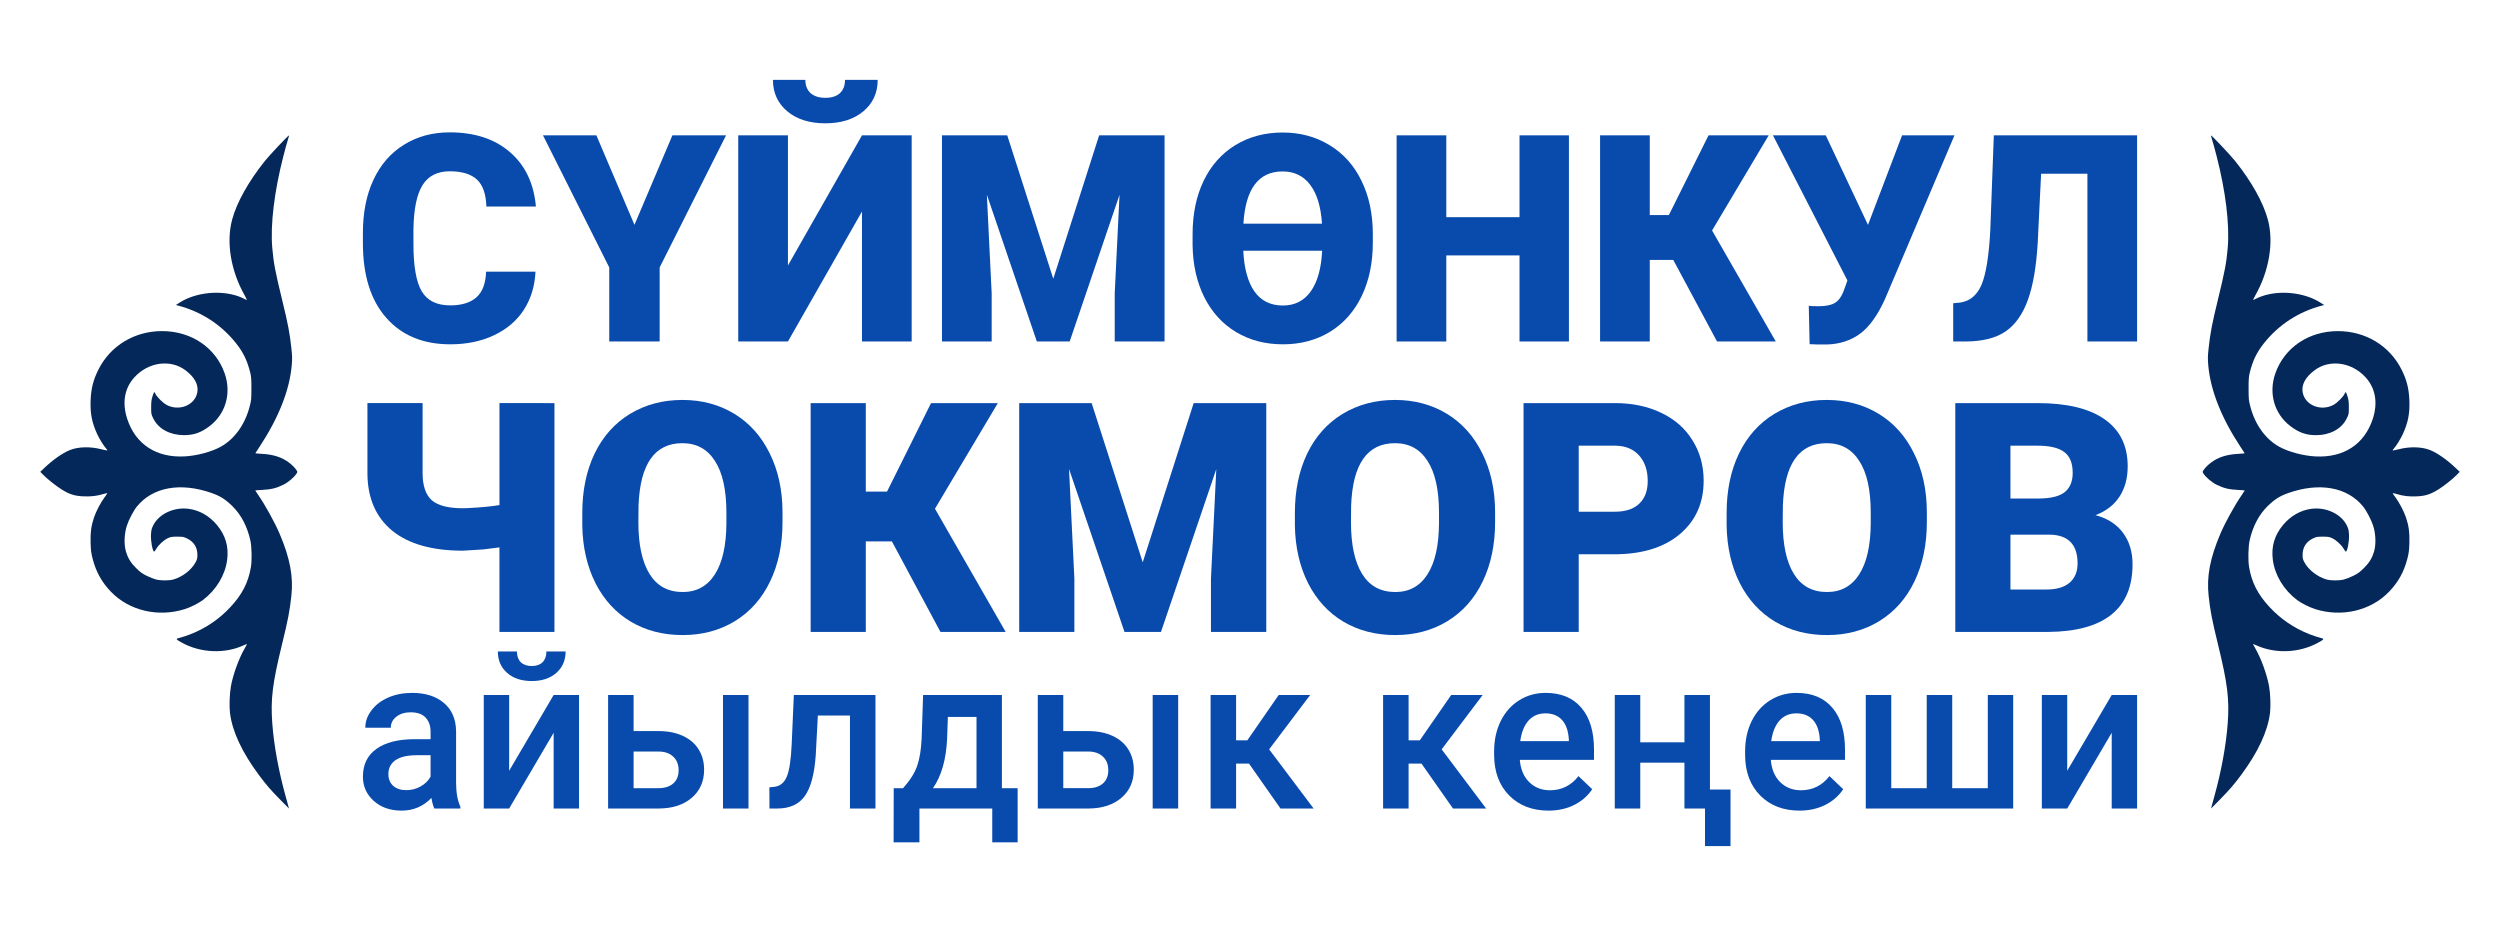
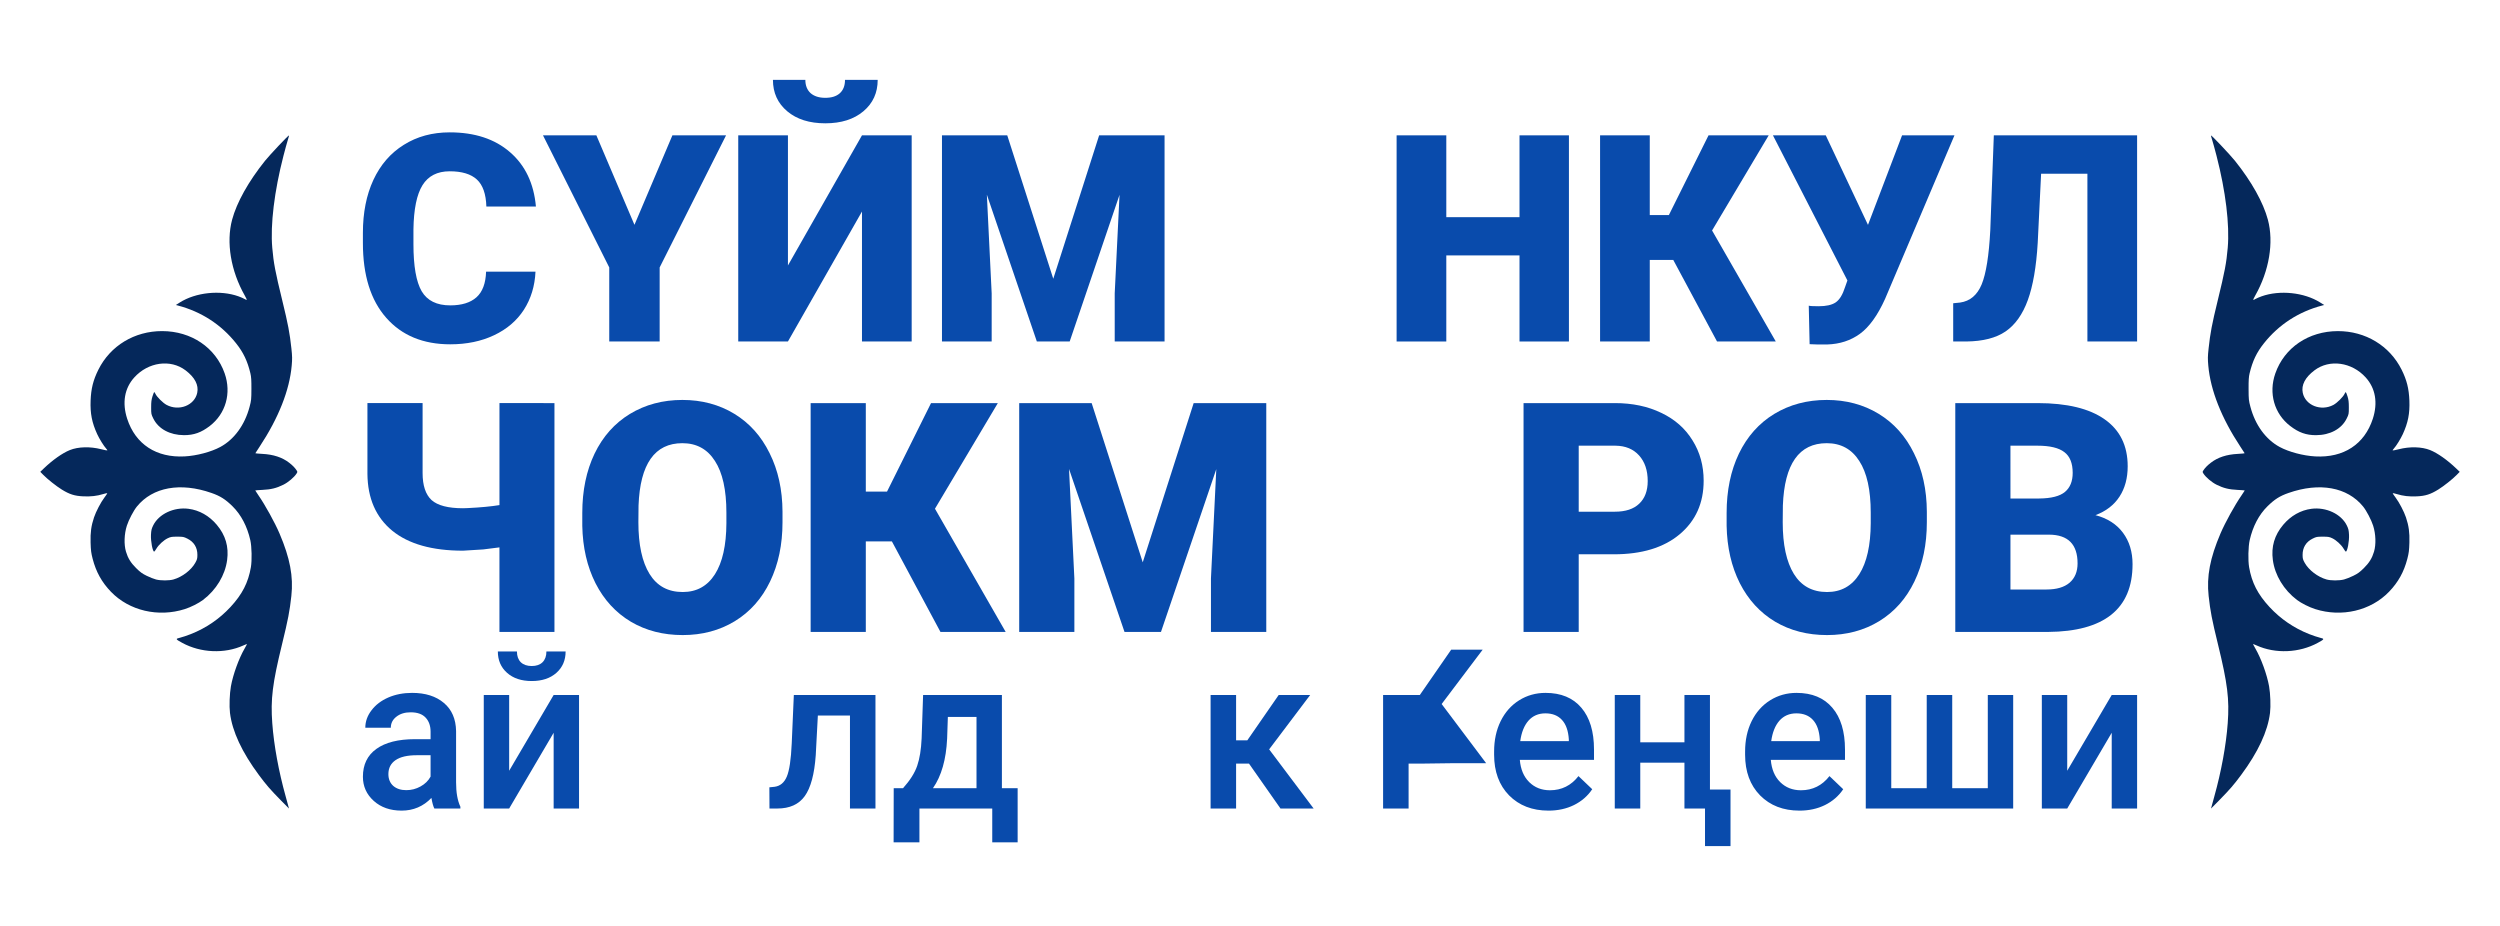
<svg xmlns="http://www.w3.org/2000/svg" width="270px" height="100px" viewBox="0 0 270 100" version="1.1" id="SVGRoot">
  <defs id="defs3205" />
  <g id="layer1">
    <path d="m 57.833,29.342 q -0.107,2.324 -1.254,4.113 -1.147,1.774 -3.226,2.752 -2.064,0.979 -4.725,0.979 -4.389,0 -6.912,-2.859 -2.523,-2.859 -2.523,-8.074 v -1.101 q 0,-3.272 1.132,-5.719 1.147,-2.462 3.288,-3.792 2.141,-1.346 4.954,-1.346 4.052,0 6.514,2.141 2.462,2.125 2.798,5.872 h -5.352 q -0.061,-2.034 -1.025,-2.921 -0.963,-0.887 -2.936,-0.887 -2.003,0 -2.936,1.499 -0.933,1.499 -0.979,4.786 v 1.575 q 0,3.563 0.887,5.092 0.902,1.529 3.089,1.529 1.85,0 2.829,-0.872 0.979,-0.872 1.04,-2.768 z" style="font-weight:900;font-size:30.849px;font-family:Roboto;-inkscape-font-specification:'Roboto Heavy';text-align:center;text-anchor:middle;fill:#094bac;fill-opacity:1;stroke-width:14.401" id="path13475" />
    <path d="m 68.521,24.281 4.098,-9.664 h 5.795 L 71.243,28.883 v 7.997 h -5.444 V 28.883 L 58.643,14.617 h 5.765 z" style="font-weight:900;font-size:30.849px;font-family:Roboto;-inkscape-font-specification:'Roboto Heavy';text-align:center;text-anchor:middle;fill:#094bac;fill-opacity:1;stroke-width:14.401" id="path13477" />
    <path d="m 93.094,14.617 h 5.367 v 22.264 h -5.367 v -14.037 l -7.997,14.037 H 79.73 V 14.617 h 5.367 v 14.053 z m 1.697,-5.994 q 0,2.095 -1.544,3.395 -1.544,1.3 -4.113,1.3 -2.569,0 -4.113,-1.3 -1.544,-1.3 -1.544,-3.395 H 86.978 q 0,0.917 0.566,1.437 0.581,0.505 1.59,0.505 1.009,0 1.56,-0.489 0.566,-0.505 0.566,-1.453 z" style="font-weight:900;font-size:30.849px;font-family:Roboto;-inkscape-font-specification:'Roboto Heavy';text-align:center;text-anchor:middle;fill:#094bac;fill-opacity:1;stroke-width:14.401" id="path13479" />
    <path d="m 108.783,14.617 4.97,15.49 4.954,-15.49 h 7.065 v 22.264 h -5.383 v -5.199 l 0.52,-10.643 -5.383,15.842 h -3.548 l -5.398,-15.857 0.52,10.658 v 5.199 h -5.367 V 14.617 Z" style="font-weight:900;font-size:30.849px;font-family:Roboto;-inkscape-font-specification:'Roboto Heavy';text-align:center;text-anchor:middle;fill:#094bac;fill-opacity:1;stroke-width:14.401" id="path13481" />
-     <path d="m 148.265,26.207 q 0,3.272 -1.208,5.78 -1.208,2.492 -3.425,3.853 -2.217,1.346 -5.077,1.346 -2.844,0 -5.046,-1.315 -2.202,-1.315 -3.441,-3.762 -1.223,-2.447 -1.269,-5.627 v -1.177 q 0,-3.288 1.193,-5.78 1.208,-2.492 3.425,-3.853 2.233,-1.361 5.107,-1.361 2.829,0 5.061,1.361 2.233,1.346 3.441,3.823 1.223,2.477 1.239,5.704 z m -9.71,6.789 q 1.911,0 2.997,-1.514 1.101,-1.529 1.239,-4.404 h -8.517 q 0.138,2.875 1.208,4.404 1.07,1.514 3.074,1.514 z m -0.031,-14.481 q -3.899,0 -4.236,5.642 h 8.487 q -0.184,-2.783 -1.284,-4.205 -1.086,-1.437 -2.966,-1.437 z" style="font-weight:900;font-size:30.849px;font-family:Roboto;-inkscape-font-specification:'Roboto Heavy';text-align:center;text-anchor:middle;fill:#094bac;fill-opacity:1;stroke-width:14.401" id="path13483" />
    <path d="m 169.444,36.881 h -5.337 v -9.297 h -7.906 v 9.297 h -5.367 V 14.617 h 5.367 v 8.838 h 7.906 v -8.838 h 5.337 z" style="font-weight:900;font-size:30.849px;font-family:Roboto;-inkscape-font-specification:'Roboto Heavy';text-align:center;text-anchor:middle;fill:#094bac;fill-opacity:1;stroke-width:14.401" id="path13485" />
    <path d="m 180.713,28.073 h -2.538 v 8.808 h -5.367 V 14.617 h 5.367 v 8.609 h 2.064 l 4.282,-8.609 h 6.499 l -6.116,10.276 6.881,11.988 h -6.346 z" style="font-weight:900;font-size:30.849px;font-family:Roboto;-inkscape-font-specification:'Roboto Heavy';text-align:center;text-anchor:middle;fill:#094bac;fill-opacity:1;stroke-width:14.401" id="path13487" />
    <path d="m 201.739,24.281 v 0.015 l 3.685,-9.679 h 5.658 l -7.493,17.661 q -1.208,2.676 -2.722,3.777 -1.499,1.086 -3.517,1.147 h -1.086 l -0.826,-0.031 -0.092,-4.159 q 0.183,0.061 1.07,0.061 1.223,0 1.835,-0.413 0.627,-0.428 1.009,-1.636 l 0.26,-0.734 -8.043,-15.674 h 5.704 z" style="font-weight:900;font-size:30.849px;font-family:Roboto;-inkscape-font-specification:'Roboto Heavy';text-align:center;text-anchor:middle;fill:#094bac;fill-opacity:1;stroke-width:14.401" id="path13489" />
    <path d="m 230.807,14.617 v 22.264 h -5.367 V 18.761 h -5 l -0.367,7.477 q -0.229,3.869 -1.07,6.178 -0.841,2.309 -2.401,3.379 -1.544,1.055 -4.22,1.086 h -1.437 v -4.129 l 0.749,-0.076 q 1.606,-0.229 2.324,-1.957 0.719,-1.743 0.933,-5.857 l 0.382,-10.245 z" style="font-weight:900;font-size:30.849px;font-family:Roboto;-inkscape-font-specification:'Roboto Heavy';text-align:center;text-anchor:middle;fill:#094bac;fill-opacity:1;stroke-width:14.401" id="path13491" />
    <path d="M 59.881,43.535 V 68.249 H 53.94 v -9.132 l -1.748,0.221 -2.19,0.136 q -4.99,0 -7.638,-2.156 -2.648,-2.173 -2.682,-6.145 v -7.638 h 5.958 v 7.553 q 0,2.02 0.968,2.92 0.985,0.883 3.395,0.883 l 0.509,-0.017 q 2.088,-0.102 3.429,-0.323 v -11.016 z" style="font-weight:900;font-size:30.849px;font-family:Roboto;-inkscape-font-specification:'Roboto Heavy';text-align:center;text-anchor:middle;fill:#094bac;fill-opacity:1;stroke-width:15.986" id="path13493" />
    <path d="m 84.511,56.401 q 0,3.615 -1.341,6.399 -1.341,2.784 -3.819,4.294 -2.461,1.494 -5.618,1.494 -3.157,0 -5.601,-1.443 -2.444,-1.46 -3.819,-4.159 -1.358,-2.699 -1.426,-6.196 v -1.392 q 0,-3.632 1.324,-6.399 1.341,-2.784 3.819,-4.294 2.495,-1.511 5.669,-1.511 3.14,0 5.601,1.494 2.461,1.494 3.819,4.26 1.375,2.75 1.392,6.314 z m -6.06,-1.035 q 0,-3.683 -1.239,-5.584 -1.222,-1.918 -3.514,-1.918 -4.481,0 -4.736,6.722 l -0.017,1.816 q 0,3.632 1.205,5.584 1.205,1.952 3.582,1.952 2.258,0 3.48,-1.918 1.222,-1.918 1.239,-5.517 z" style="font-weight:900;font-size:30.849px;font-family:Roboto;-inkscape-font-specification:'Roboto Heavy';text-align:center;text-anchor:middle;fill:#094bac;fill-opacity:1;stroke-width:15.986" id="path13495" />
    <path d="M 96.325,58.472 H 93.507 V 68.249 H 87.549 V 43.535 h 5.958 v 9.556 h 2.292 l 4.753,-9.556 h 7.214 l -6.79,11.407 7.638,13.308 h -7.044 z" style="font-weight:900;font-size:30.849px;font-family:Roboto;-inkscape-font-specification:'Roboto Heavy';text-align:center;text-anchor:middle;fill:#094bac;fill-opacity:1;stroke-width:15.986" id="path13497" />
    <path d="m 117.899,43.535 5.517,17.195 5.5,-17.195 h 7.842 V 68.249 h -5.975 v -5.771 l 0.577,-11.814 -5.975,17.585 h -3.938 l -5.992,-17.602 0.577,11.831 v 5.771 h -5.958 v -24.714 z" style="font-weight:900;font-size:30.849px;font-family:Roboto;-inkscape-font-specification:'Roboto Heavy';text-align:center;text-anchor:middle;fill:#094bac;fill-opacity:1;stroke-width:15.986" id="path13499" />
-     <path d="m 161.471,56.401 q 0,3.615 -1.341,6.399 -1.341,2.784 -3.819,4.294 -2.461,1.494 -5.618,1.494 -3.157,0 -5.601,-1.443 -2.444,-1.46 -3.819,-4.159 -1.358,-2.699 -1.426,-6.196 v -1.392 q 0,-3.632 1.324,-6.399 1.341,-2.784 3.819,-4.294 2.495,-1.511 5.669,-1.511 3.14,0 5.601,1.494 2.461,1.494 3.819,4.26 1.375,2.75 1.392,6.314 z m -6.06,-1.035 q 0,-3.683 -1.239,-5.584 -1.222,-1.918 -3.514,-1.918 -4.481,0 -4.736,6.722 l -0.017,1.816 q 0,3.632 1.205,5.584 1.205,1.952 3.582,1.952 2.258,0 3.48,-1.918 1.222,-1.918 1.239,-5.517 z" style="font-weight:900;font-size:30.849px;font-family:Roboto;-inkscape-font-specification:'Roboto Heavy';text-align:center;text-anchor:middle;fill:#094bac;fill-opacity:1;stroke-width:15.986" id="path13501" />
    <path d="m 170.501,59.864 v 8.385 h -5.958 V 43.535 h 9.862 q 2.835,0 5.007,1.052 2.19,1.035 3.378,2.97 1.205,1.918 1.205,4.362 0,3.615 -2.597,5.788 -2.58,2.156 -7.095,2.156 z m 0,-4.6 h 3.904 q 1.731,0 2.631,-0.866 0.917,-0.866 0.917,-2.444 0,-1.731 -0.934,-2.767 -0.934,-1.035 -2.546,-1.052 h -3.972 z" style="font-weight:900;font-size:30.849px;font-family:Roboto;-inkscape-font-specification:'Roboto Heavy';text-align:center;text-anchor:middle;fill:#094bac;fill-opacity:1;stroke-width:15.986" id="path13503" />
    <path d="m 208.099,56.401 q 0,3.615 -1.341,6.399 -1.341,2.784 -3.819,4.294 -2.461,1.494 -5.618,1.494 -3.157,0 -5.601,-1.443 -2.444,-1.46 -3.819,-4.159 -1.358,-2.699 -1.426,-6.196 v -1.392 q 0,-3.632 1.324,-6.399 1.341,-2.784 3.819,-4.294 2.495,-1.511 5.669,-1.511 3.14,0 5.601,1.494 2.461,1.494 3.819,4.26 1.375,2.75 1.392,6.314 z m -6.06,-1.035 q 0,-3.683 -1.239,-5.584 -1.222,-1.918 -3.514,-1.918 -4.481,0 -4.736,6.722 l -0.017,1.816 q 0,3.632 1.205,5.584 1.205,1.952 3.582,1.952 2.258,0 3.48,-1.918 1.222,-1.918 1.239,-5.517 z" style="font-weight:900;font-size:30.849px;font-family:Roboto;-inkscape-font-specification:'Roboto Heavy';text-align:center;text-anchor:middle;fill:#094bac;fill-opacity:1;stroke-width:15.986" id="path13505" />
    <path d="M 211.171,68.249 V 43.535 h 8.877 q 4.77,0 7.248,1.748 2.495,1.748 2.495,5.075 0,1.918 -0.883,3.276 -0.883,1.358 -2.597,2.003 1.935,0.509 2.97,1.901 1.035,1.392 1.035,3.395 0,3.632 -2.308,5.466 -2.292,1.816 -6.807,1.85 z m 5.958,-10.507 v 5.924 h 3.904 q 1.613,0 2.478,-0.73 0.866,-0.747 0.866,-2.088 0,-3.089 -3.072,-3.106 z m 0,-3.904 h 3.106 q 1.952,-0.017 2.784,-0.713 0.832,-0.696 0.832,-2.054 0,-1.562 -0.9,-2.241 -0.9,-0.696 -2.903,-0.696 h -2.92 z" style="font-weight:900;font-size:30.849px;font-family:Roboto;-inkscape-font-specification:'Roboto Heavy';text-align:center;text-anchor:middle;fill:#094bac;fill-opacity:1;stroke-width:15.986" id="path13507" />
    <g aria-label="айылдык кеңеши" id="text758" style="font-weight:500;font-size:23.208px;font-family:Roboto;-inkscape-font-specification:'Roboto Medium';text-align:center;text-anchor:middle;fill:#094bac;stroke-width:10.672">
      <path d="m 46.91,87.321 q -0.181,-0.351 -0.317,-1.145 -1.315,1.371 -3.218,1.371 -1.847,0 -3.014,-1.054 -1.167,-1.054 -1.167,-2.606 0,-1.96 1.451,-3.003 1.462,-1.054 4.17,-1.054 h 1.688 v -0.805 q 0,-0.952 -0.533,-1.519 -0.533,-0.578 -1.62,-0.578 -0.941,0 -1.541,0.476 -0.601,0.465 -0.601,1.19 h -2.754 q 0,-1.009 0.669,-1.881 0.669,-0.884 1.813,-1.383 1.156,-0.499 2.572,-0.499 2.153,0 3.434,1.088 1.281,1.077 1.315,3.037 v 5.53 q 0,1.654 0.465,2.64 v 0.193 z M 43.884,85.337 q 0.816,0 1.53,-0.397 0.725,-0.397 1.088,-1.065 V 81.564 H 45.017 q -1.53,0 -2.3,0.533 -0.771,0.533 -0.771,1.507 0,0.793 0.521,1.269 0.533,0.465 1.417,0.465 z" id="path3537" style="fill:#094bac" />
      <path d="m 59.794,75.059 h 2.742 v 12.261 h -2.742 v -8.182 l -4.805,8.182 H 52.247 V 75.059 h 2.742 v 8.182 z m 1.292,-4.703 q 0,1.428 -0.997,2.312 -0.997,0.884 -2.663,0.884 -1.666,0 -2.663,-0.884 -0.997,-0.884 -0.997,-2.312 h 2.062 q 0,0.748 0.419,1.167 0.431,0.408 1.179,0.408 0.748,0 1.167,-0.408 0.419,-0.419 0.419,-1.167 z" id="path3539" style="fill:#094bac" />
-       <path d="m 68.429,78.957 h 2.697 q 1.507,0 2.629,0.521 1.122,0.521 1.7,1.462 0.589,0.941 0.589,2.187 0,1.892 -1.337,3.037 -1.337,1.145 -3.558,1.156 H 65.676 V 75.059 h 2.754 z m 12.409,8.363 H 78.084 V 75.059 h 2.754 z M 68.429,81.167 v 3.955 h 2.686 q 1.009,0 1.586,-0.499 0.589,-0.51 0.589,-1.439 0,-0.929 -0.578,-1.462 -0.567,-0.544 -1.541,-0.555 z" id="path3541" style="fill:#094bac" />
      <path d="M 94.55,75.059 V 87.321 H 91.796 V 77.28 h -3.468 l -0.227,4.272 q -0.215,3.082 -1.19,4.431 -0.963,1.337 -2.958,1.337 h -0.85 l -0.011,-2.289 0.567,-0.057 q 0.907,-0.125 1.315,-1.099 0.419,-0.986 0.533,-3.581 l 0.227,-5.235 z" id="path3543" style="fill:#094bac" />
      <path d="m 97.53,85.122 q 1.145,-1.281 1.53,-2.425 0.397,-1.156 0.476,-2.946 l 0.159,-4.692 h 8.51 v 10.063 h 1.7 v 5.847 h -2.742 v -3.649 h -7.865 v 3.649 h -2.788 l 0.011,-5.847 z m 3.23,0 h 4.703 v -7.695 h -3.094 l -0.079,2.346 q -0.159,3.377 -1.53,5.349 z" id="path3545" style="fill:#094bac" />
-       <path d="m 114.834,78.957 h 2.697 q 1.507,0 2.629,0.521 1.122,0.521 1.7,1.462 0.589,0.941 0.589,2.187 0,1.892 -1.337,3.037 -1.337,1.145 -3.558,1.156 h -5.473 V 75.059 h 2.754 z m 12.409,8.363 h -2.754 V 75.059 h 2.754 z m -12.409,-6.153 v 3.955 h 2.686 q 1.009,0 1.587,-0.499 0.589,-0.51 0.589,-1.439 0,-0.929 -0.578,-1.462 -0.567,-0.544 -1.541,-0.555 z" id="path3547" style="fill:#094bac" />
      <path d="m 134.892,82.47 h -1.394 v 4.85 h -2.754 V 75.059 h 2.754 v 4.895 h 1.213 l 3.388,-4.895 h 3.4 l -4.431,5.87 4.805,6.391 h -3.581 z" id="path3549" style="fill:#094bac" />
-       <path d="m 153.522,82.47 h -1.394 v 4.85 h -2.754 V 75.059 h 2.754 v 4.895 h 1.213 l 3.388,-4.895 h 3.4 l -4.431,5.87 4.805,6.391 h -3.581 z" id="path3551" style="fill:#094bac" />
+       <path d="m 153.522,82.47 h -1.394 v 4.85 h -2.754 V 75.059 h 2.754 h 1.213 l 3.388,-4.895 h 3.4 l -4.431,5.87 4.805,6.391 h -3.581 z" id="path3551" style="fill:#094bac" />
      <path d="m 167.234,87.547 q -2.618,0 -4.25,-1.643 -1.62,-1.654 -1.62,-4.397 v -0.34 q 0,-1.836 0.703,-3.275 0.714,-1.451 1.994,-2.255 1.281,-0.805 2.856,-0.805 2.504,0 3.864,1.598 1.371,1.598 1.371,4.522 v 1.111 h -8.012 q 0.125,1.519 1.009,2.402 0.895,0.884 2.244,0.884 1.892,0 3.082,-1.53 l 1.485,1.417 q -0.737,1.099 -1.972,1.711 -1.224,0.601 -2.754,0.601 z M 166.906,77.042 q -1.133,0 -1.836,0.793 -0.691,0.793 -0.884,2.21 h 5.247 v -0.204 q -0.091,-1.383 -0.737,-2.085 -0.646,-0.714 -1.79,-0.714 z" id="path3553" style="fill:#094bac" />
      <path d="m 184.674,87.321 h -2.754 v -4.952 h -4.771 v 4.952 h -2.754 V 75.059 h 2.754 v 5.111 h 4.771 v -5.111 h 2.754 z m 2.221,4.057 h -2.754 v -6.108 h 2.754 z" id="path3555" style="fill:#094bac" />
      <path d="m 194.341,87.547 q -2.618,0 -4.25,-1.643 -1.62,-1.654 -1.62,-4.397 v -0.34 q 0,-1.836 0.703,-3.275 0.714,-1.451 1.994,-2.255 1.281,-0.805 2.856,-0.805 2.504,0 3.864,1.598 1.371,1.598 1.371,4.522 v 1.111 h -8.012 q 0.125,1.519 1.009,2.402 0.895,0.884 2.244,0.884 1.892,0 3.082,-1.53 l 1.485,1.417 q -0.737,1.099 -1.972,1.711 -1.224,0.601 -2.754,0.601 z m -0.329,-10.505 q -1.133,0 -1.836,0.793 -0.691,0.793 -0.884,2.21 h 5.247 v -0.204 q -0.091,-1.383 -0.737,-2.085 -0.646,-0.714 -1.79,-0.714 z" id="path3557" style="fill:#094bac" />
      <path d="m 204.256,75.059 v 10.063 h 3.83 v -10.063 h 2.754 v 10.063 h 3.842 v -10.063 h 2.742 V 87.321 H 201.503 V 75.059 Z" id="path3559" style="fill:#094bac" />
      <path d="m 228.065,75.059 h 2.742 v 12.261 h -2.742 v -8.182 l -4.805,8.182 H 220.518 V 75.059 h 2.742 v 8.182 z" id="path3561" style="fill:#094bac" />
    </g>
    <path style="fill:#05285b;fill-opacity:1;stroke-width:0.063" d="m 30.316,86.418 c -1.13,-1.149 -1.563,-1.649 -2.348,-2.708 -1.843,-2.484 -2.883,-4.716 -3.13,-6.716 -0.089,-0.72 -0.041,-2.074 0.101,-2.871 0.228,-1.278 0.864,-3.028 1.487,-4.095 0.139,-0.239 0.254,-0.449 0.254,-0.467 0,-0.018 -0.178,0.048 -0.396,0.147 -2.027,0.919 -4.603,0.81 -6.6,-0.279 -0.745,-0.406 -0.756,-0.434 -0.223,-0.561 0.243,-0.058 0.763,-0.233 1.157,-0.389 1.637,-0.647 3.082,-1.635 4.272,-2.919 1.274,-1.375 1.923,-2.641 2.207,-4.307 0.126,-0.741 0.095,-2.216 -0.062,-2.913 -0.335,-1.486 -0.999,-2.753 -1.917,-3.656 -0.774,-0.761 -1.327,-1.112 -2.27,-1.442 -3.361,-1.177 -6.353,-0.636 -8.059,1.458 -0.363,0.445 -0.886,1.442 -1.088,2.073 -0.287,0.898 -0.326,2.03 -0.095,2.805 0.209,0.703 0.518,1.204 1.094,1.774 0.45,0.445 0.653,0.593 1.148,0.836 0.331,0.162 0.783,0.341 1.004,0.397 0.523,0.132 1.419,0.13 1.891,-0.005 0.937,-0.267 1.907,-1.008 2.344,-1.788 0.202,-0.362 0.23,-0.464 0.232,-0.861 0.005,-0.798 -0.374,-1.412 -1.087,-1.763 -0.396,-0.195 -0.464,-0.208 -1.089,-0.208 -0.585,0 -0.709,0.02 -1.015,0.164 -0.439,0.206 -0.988,0.707 -1.235,1.127 -0.105,0.177 -0.212,0.323 -0.239,0.324 -0.169,0.005 -0.384,-1.119 -0.348,-1.816 0.026,-0.502 0.062,-0.652 0.241,-1.017 0.604,-1.229 2.235,-1.997 3.81,-1.793 1.171,0.151 2.236,0.753 3.056,1.728 0.947,1.125 1.31,2.362 1.119,3.803 -0.219,1.647 -1.179,3.234 -2.61,4.316 -0.468,0.354 -1.31,0.777 -1.958,0.984 -2.866,0.915 -6.009,0.178 -7.982,-1.872 -0.99,-1.029 -1.607,-2.14 -1.974,-3.555 -0.163,-0.631 -0.197,-0.897 -0.223,-1.757 -0.033,-1.082 0.066,-1.806 0.37,-2.716 0.209,-0.626 0.738,-1.638 1.112,-2.129 0.191,-0.25 0.333,-0.469 0.316,-0.486 -0.017,-0.017 -0.212,0.025 -0.433,0.093 C 10.464,53.568 9.82,53.642 8.988,53.605 8.063,53.563 7.503,53.386 6.674,52.872 6.066,52.495 5.122,51.746 4.667,51.28 L 4.35,50.956 4.73,50.592 c 0.961,-0.92 2.016,-1.664 2.819,-1.986 0.903,-0.362 2.186,-0.396 3.384,-0.089 0.346,0.089 0.643,0.147 0.661,0.13 0.017,-0.017 -0.042,-0.11 -0.131,-0.205 -0.246,-0.262 -0.734,-1.047 -0.967,-1.557 -0.568,-1.241 -0.763,-2.233 -0.71,-3.619 0.05,-1.296 0.281,-2.218 0.836,-3.334 1.291,-2.595 3.908,-4.179 6.894,-4.173 3.155,0.007 5.775,1.782 6.75,4.573 0.745,2.132 0.117,4.345 -1.607,5.672 -0.922,0.71 -1.726,0.996 -2.787,0.993 -1.518,-0.004 -2.759,-0.674 -3.309,-1.787 -0.234,-0.473 -0.238,-0.495 -0.238,-1.214 0,-0.585 0.029,-0.824 0.144,-1.191 0.079,-0.253 0.165,-0.459 0.19,-0.459 0.025,0 0.083,0.083 0.127,0.184 0.145,0.328 0.807,0.987 1.205,1.199 1.343,0.716 3.028,0.051 3.31,-1.305 0.175,-0.841 -0.253,-1.664 -1.262,-2.428 -1.625,-1.231 -4.03,-0.897 -5.537,0.769 -1.058,1.17 -1.327,2.737 -0.765,4.465 0.895,2.753 3.154,4.228 6.216,4.061 1.298,-0.071 2.856,-0.485 3.847,-1.022 1.499,-0.813 2.635,-2.372 3.152,-4.323 0.186,-0.701 0.197,-0.81 0.201,-1.946 0.004,-0.948 -0.019,-1.304 -0.109,-1.679 -0.317,-1.329 -0.761,-2.261 -1.556,-3.257 -1.606,-2.016 -3.752,-3.406 -6.279,-4.068 l -0.219,-0.057 0.432,-0.273 c 1.724,-1.089 4.362,-1.366 6.329,-0.664 0.25,0.089 0.549,0.22 0.665,0.29 0.115,0.07 0.223,0.114 0.239,0.097 0.017,-0.017 -0.083,-0.229 -0.221,-0.473 -1.508,-2.661 -2.021,-5.738 -1.365,-8.189 0.498,-1.862 1.764,-4.126 3.563,-6.371 0.504,-0.629 2.538,-2.78 2.585,-2.734 0.01,0.011 -0.051,0.242 -0.137,0.512 -0.086,0.271 -0.297,1.039 -0.469,1.708 -0.984,3.819 -1.422,7.423 -1.205,9.925 0.14,1.625 0.322,2.582 1.084,5.698 0.619,2.536 0.805,3.51 0.982,5.166 0.094,0.873 0.098,1.132 0.032,1.864 -0.239,2.665 -1.421,5.649 -3.465,8.746 -0.241,0.366 -0.447,0.682 -0.457,0.703 -0.009,0.021 0.318,0.055 0.728,0.075 1.21,0.06 2.164,0.372 2.917,0.954 0.376,0.291 0.619,0.539 0.807,0.825 0.103,0.158 0.103,0.176 -7.43e-4,0.341 -0.255,0.404 -0.9,0.951 -1.43,1.213 -0.744,0.369 -1.336,0.514 -2.26,0.557 -0.427,0.02 -0.776,0.047 -0.776,0.061 0,0.014 0.152,0.245 0.338,0.514 0.739,1.068 1.776,2.947 2.285,4.138 1.13,2.648 1.508,4.64 1.277,6.739 -0.182,1.656 -0.353,2.545 -1.008,5.226 -1.036,4.241 -1.243,5.92 -1.053,8.52 0.173,2.367 0.694,5.21 1.446,7.902 0.202,0.723 0.364,1.314 0.359,1.314 -0.005,0 -0.407,-0.406 -0.895,-0.903 z" id="path2424" />
    <path style="fill:#05285b;fill-opacity:1;stroke-width:0.063" d="m 239.684,86.418 c 1.13,-1.149 1.563,-1.649 2.348,-2.708 1.843,-2.484 2.883,-4.716 3.13,-6.716 0.089,-0.72 0.041,-2.074 -0.101,-2.871 -0.228,-1.278 -0.864,-3.028 -1.487,-4.095 -0.139,-0.239 -0.254,-0.449 -0.254,-0.467 0,-0.018 0.178,0.048 0.396,0.147 2.027,0.919 4.603,0.81 6.6,-0.279 0.745,-0.406 0.756,-0.434 0.223,-0.561 -0.243,-0.058 -0.763,-0.233 -1.157,-0.389 -1.637,-0.647 -3.082,-1.635 -4.272,-2.919 -1.274,-1.375 -1.923,-2.641 -2.207,-4.307 -0.126,-0.741 -0.095,-2.216 0.062,-2.913 0.335,-1.486 0.999,-2.753 1.917,-3.656 0.774,-0.761 1.327,-1.112 2.27,-1.442 3.361,-1.177 6.353,-0.636 8.059,1.458 0.363,0.445 0.886,1.442 1.088,2.073 0.287,0.898 0.326,2.03 0.095,2.805 -0.209,0.703 -0.518,1.204 -1.094,1.774 -0.45,0.445 -0.653,0.593 -1.149,0.836 -0.331,0.162 -0.783,0.341 -1.004,0.397 -0.523,0.132 -1.419,0.13 -1.891,-0.005 -0.937,-0.267 -1.907,-1.008 -2.344,-1.788 -0.202,-0.362 -0.23,-0.464 -0.232,-0.861 -0.005,-0.798 0.374,-1.412 1.087,-1.763 0.396,-0.195 0.464,-0.208 1.089,-0.208 0.585,0 0.709,0.02 1.015,0.164 0.439,0.206 0.988,0.707 1.235,1.127 0.105,0.177 0.212,0.323 0.239,0.324 0.169,0.005 0.384,-1.119 0.348,-1.816 -0.026,-0.502 -0.062,-0.652 -0.241,-1.017 -0.604,-1.229 -2.235,-1.997 -3.81,-1.793 -1.171,0.151 -2.236,0.753 -3.056,1.728 -0.947,1.125 -1.31,2.362 -1.119,3.803 0.219,1.647 1.179,3.234 2.61,4.316 0.468,0.354 1.31,0.777 1.958,0.984 2.866,0.915 6.009,0.178 7.982,-1.872 0.99,-1.029 1.607,-2.14 1.974,-3.555 0.163,-0.631 0.197,-0.897 0.223,-1.757 0.033,-1.082 -0.066,-1.806 -0.37,-2.716 -0.209,-0.626 -0.738,-1.638 -1.112,-2.129 -0.191,-0.25 -0.333,-0.469 -0.316,-0.486 0.017,-0.017 0.212,0.025 0.433,0.093 0.686,0.212 1.33,0.286 2.162,0.249 0.925,-0.041 1.484,-0.219 2.314,-0.733 0.608,-0.377 1.552,-1.125 2.007,-1.592 l 0.317,-0.324 -0.38,-0.364 c -0.961,-0.92 -2.016,-1.664 -2.819,-1.986 -0.903,-0.362 -2.186,-0.396 -3.384,-0.089 -0.346,0.089 -0.643,0.147 -0.661,0.13 -0.017,-0.017 0.042,-0.11 0.131,-0.205 0.246,-0.262 0.734,-1.047 0.967,-1.557 0.568,-1.241 0.763,-2.233 0.71,-3.619 -0.05,-1.296 -0.281,-2.218 -0.836,-3.334 -1.291,-2.595 -3.908,-4.179 -6.894,-4.173 -3.155,0.007 -5.775,1.782 -6.75,4.573 -0.745,2.132 -0.117,4.345 1.607,5.672 0.922,0.71 1.726,0.996 2.787,0.993 1.518,-0.004 2.759,-0.674 3.309,-1.787 0.234,-0.473 0.238,-0.495 0.238,-1.214 0,-0.585 -0.029,-0.824 -0.144,-1.191 -0.079,-0.253 -0.165,-0.459 -0.19,-0.459 -0.025,0 -0.083,0.083 -0.127,0.184 -0.145,0.328 -0.807,0.987 -1.205,1.199 -1.343,0.716 -3.028,0.051 -3.31,-1.305 -0.175,-0.841 0.253,-1.664 1.262,-2.428 1.625,-1.231 4.03,-0.897 5.537,0.769 1.058,1.17 1.327,2.737 0.765,4.465 -0.895,2.753 -3.154,4.228 -6.216,4.061 -1.298,-0.071 -2.856,-0.485 -3.847,-1.022 -1.499,-0.813 -2.635,-2.372 -3.152,-4.323 -0.186,-0.701 -0.197,-0.81 -0.201,-1.946 -0.004,-0.948 0.019,-1.304 0.109,-1.679 0.317,-1.329 0.761,-2.261 1.556,-3.257 1.606,-2.016 3.752,-3.406 6.279,-4.068 l 0.219,-0.057 -0.432,-0.273 c -1.724,-1.089 -4.362,-1.366 -6.329,-0.664 -0.25,0.089 -0.549,0.22 -0.665,0.29 -0.115,0.07 -0.223,0.114 -0.239,0.097 -0.017,-0.017 0.083,-0.229 0.221,-0.473 1.508,-2.661 2.021,-5.738 1.365,-8.189 -0.498,-1.862 -1.764,-4.126 -3.563,-6.371 -0.504,-0.629 -2.538,-2.78 -2.585,-2.734 -0.01,0.011 0.051,0.242 0.137,0.512 0.086,0.271 0.297,1.039 0.469,1.708 0.984,3.819 1.422,7.423 1.205,9.925 -0.14,1.625 -0.322,2.582 -1.084,5.698 -0.619,2.536 -0.805,3.51 -0.982,5.166 -0.094,0.873 -0.098,1.132 -0.032,1.864 0.239,2.665 1.421,5.649 3.465,8.746 0.241,0.366 0.447,0.682 0.457,0.703 0.009,0.021 -0.318,0.055 -0.728,0.075 -1.21,0.06 -2.164,0.372 -2.917,0.954 -0.376,0.291 -0.619,0.539 -0.807,0.825 -0.103,0.158 -0.103,0.176 7.5e-4,0.341 0.255,0.404 0.9,0.951 1.43,1.213 0.744,0.369 1.336,0.514 2.26,0.557 0.427,0.02 0.776,0.047 0.776,0.061 0,0.014 -0.152,0.245 -0.338,0.514 -0.739,1.068 -1.776,2.947 -2.285,4.138 -1.13,2.648 -1.508,4.64 -1.277,6.739 0.182,1.656 0.353,2.545 1.008,5.226 1.036,4.241 1.243,5.92 1.053,8.52 -0.173,2.367 -0.694,5.21 -1.446,7.902 -0.202,0.723 -0.364,1.314 -0.359,1.314 0.005,0 0.407,-0.406 0.895,-0.903 z" id="path2874" />
  </g>
</svg>